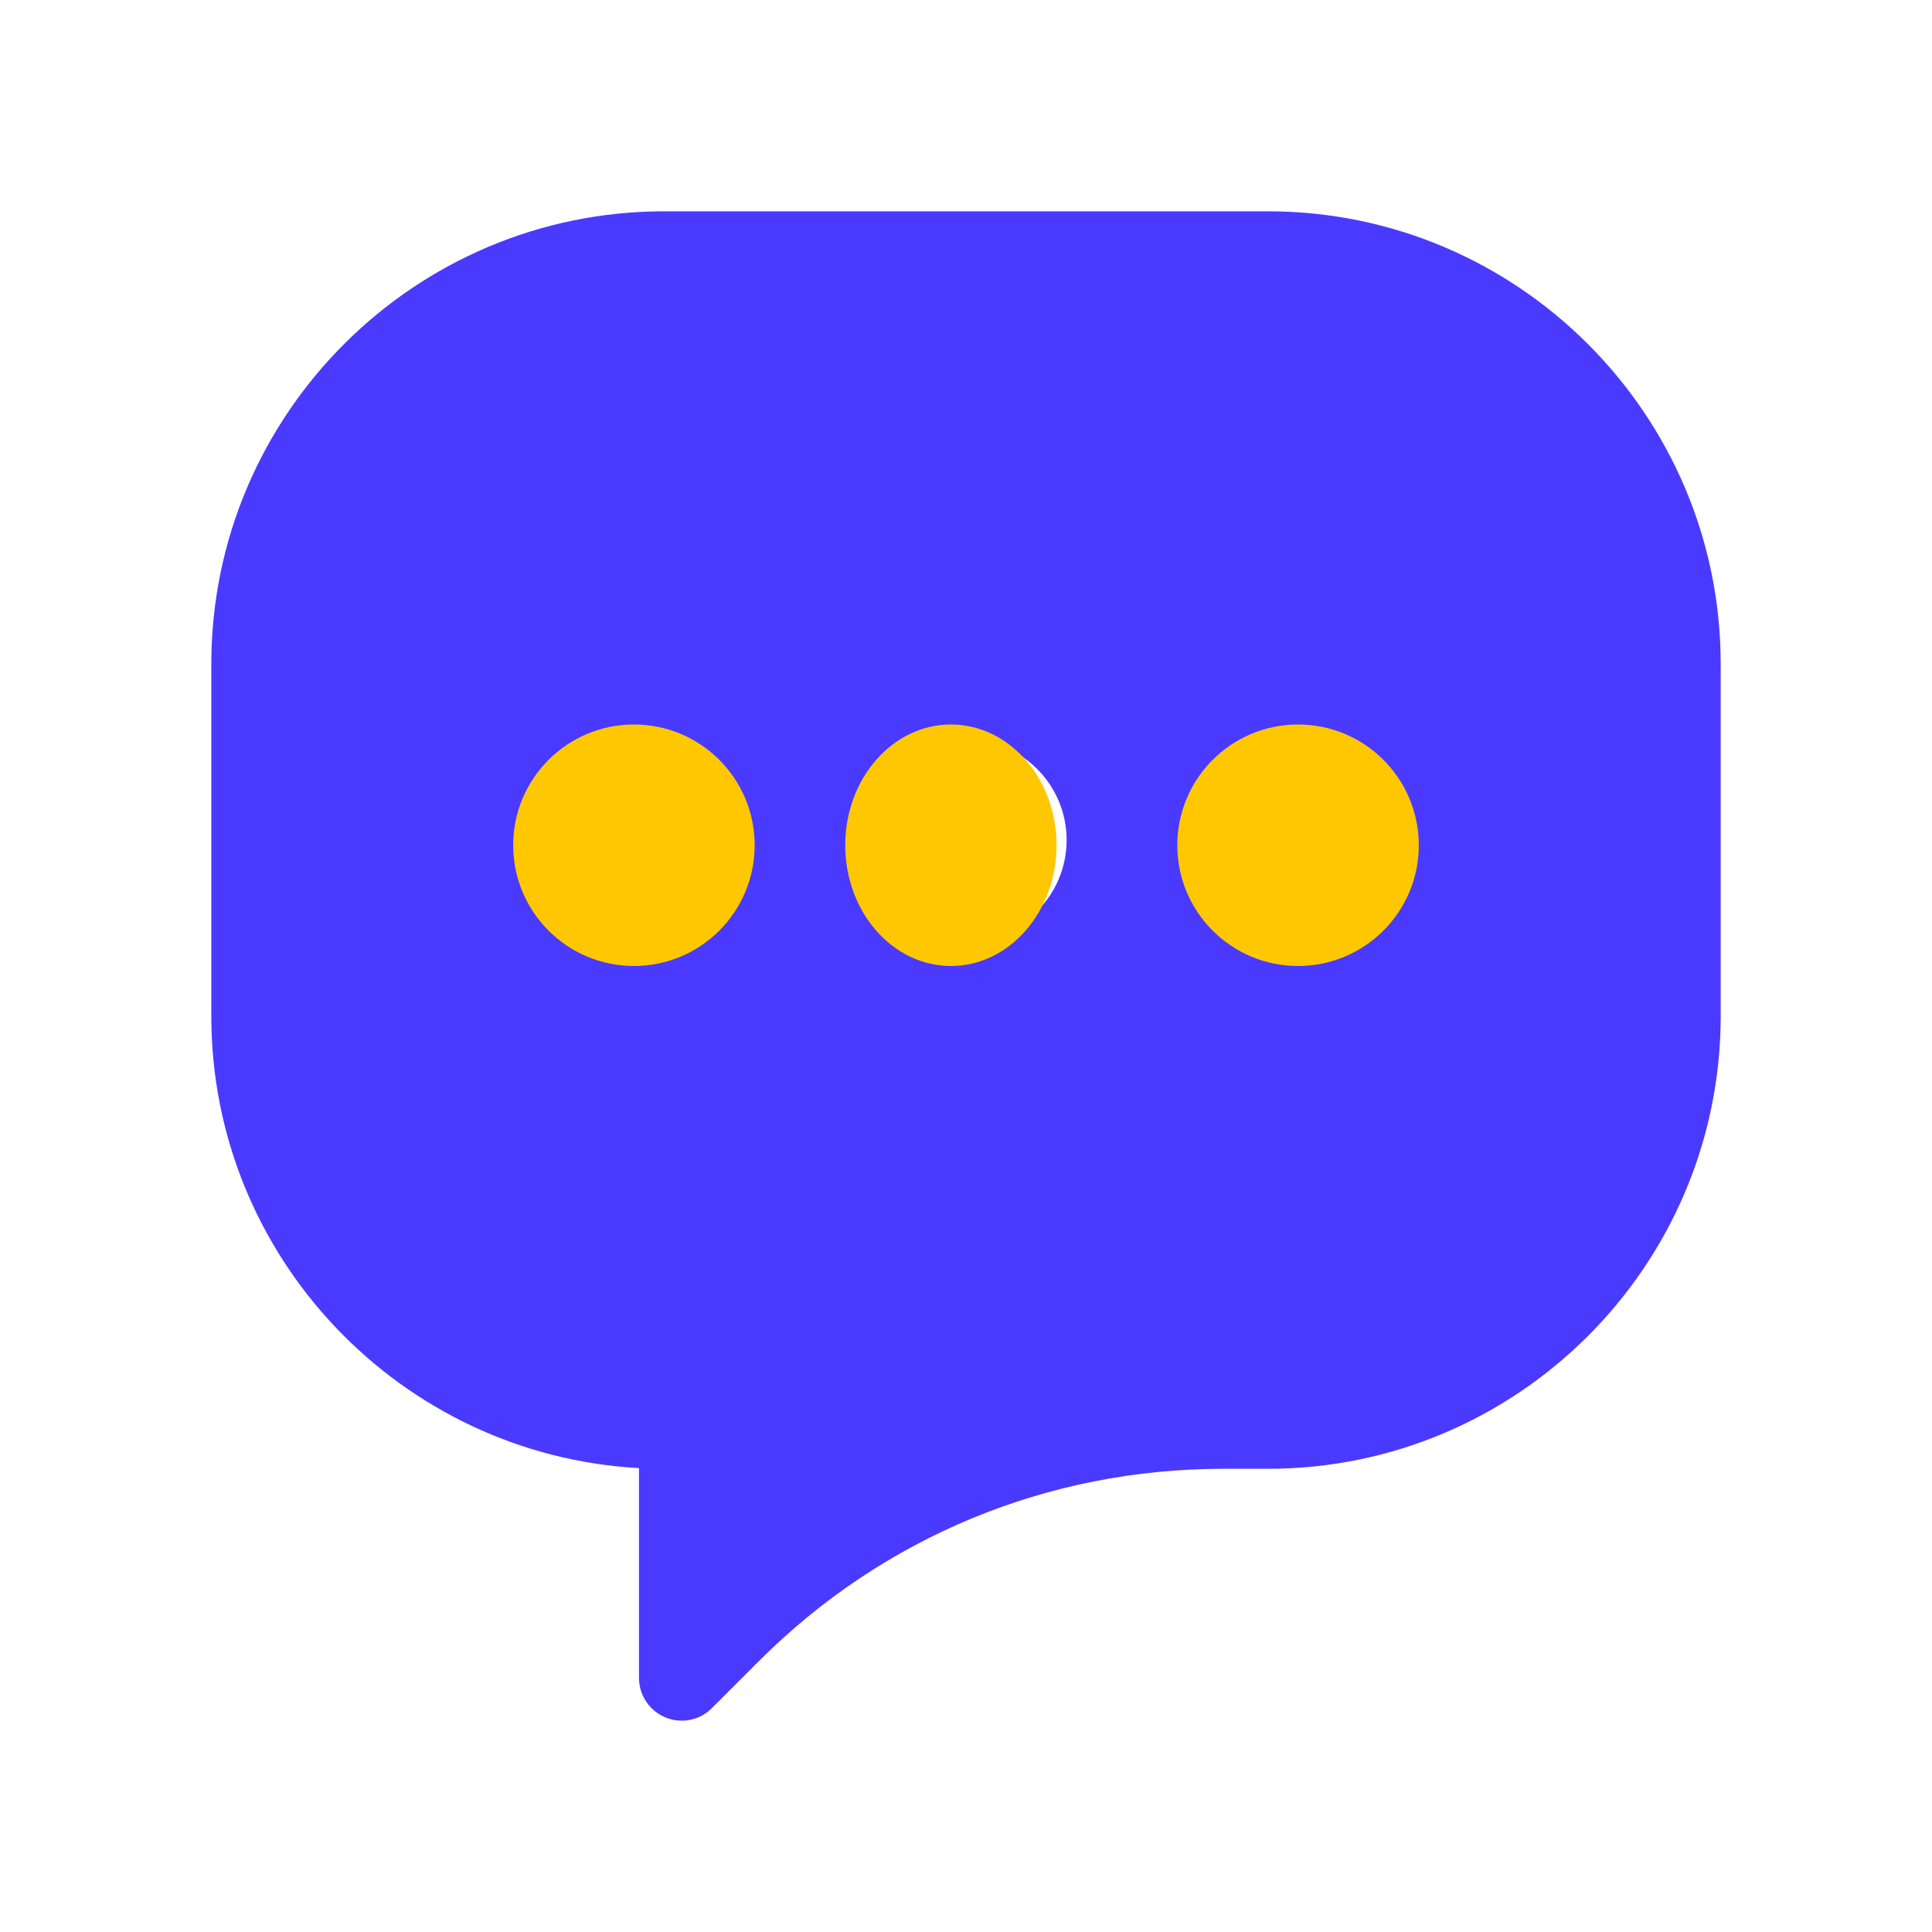
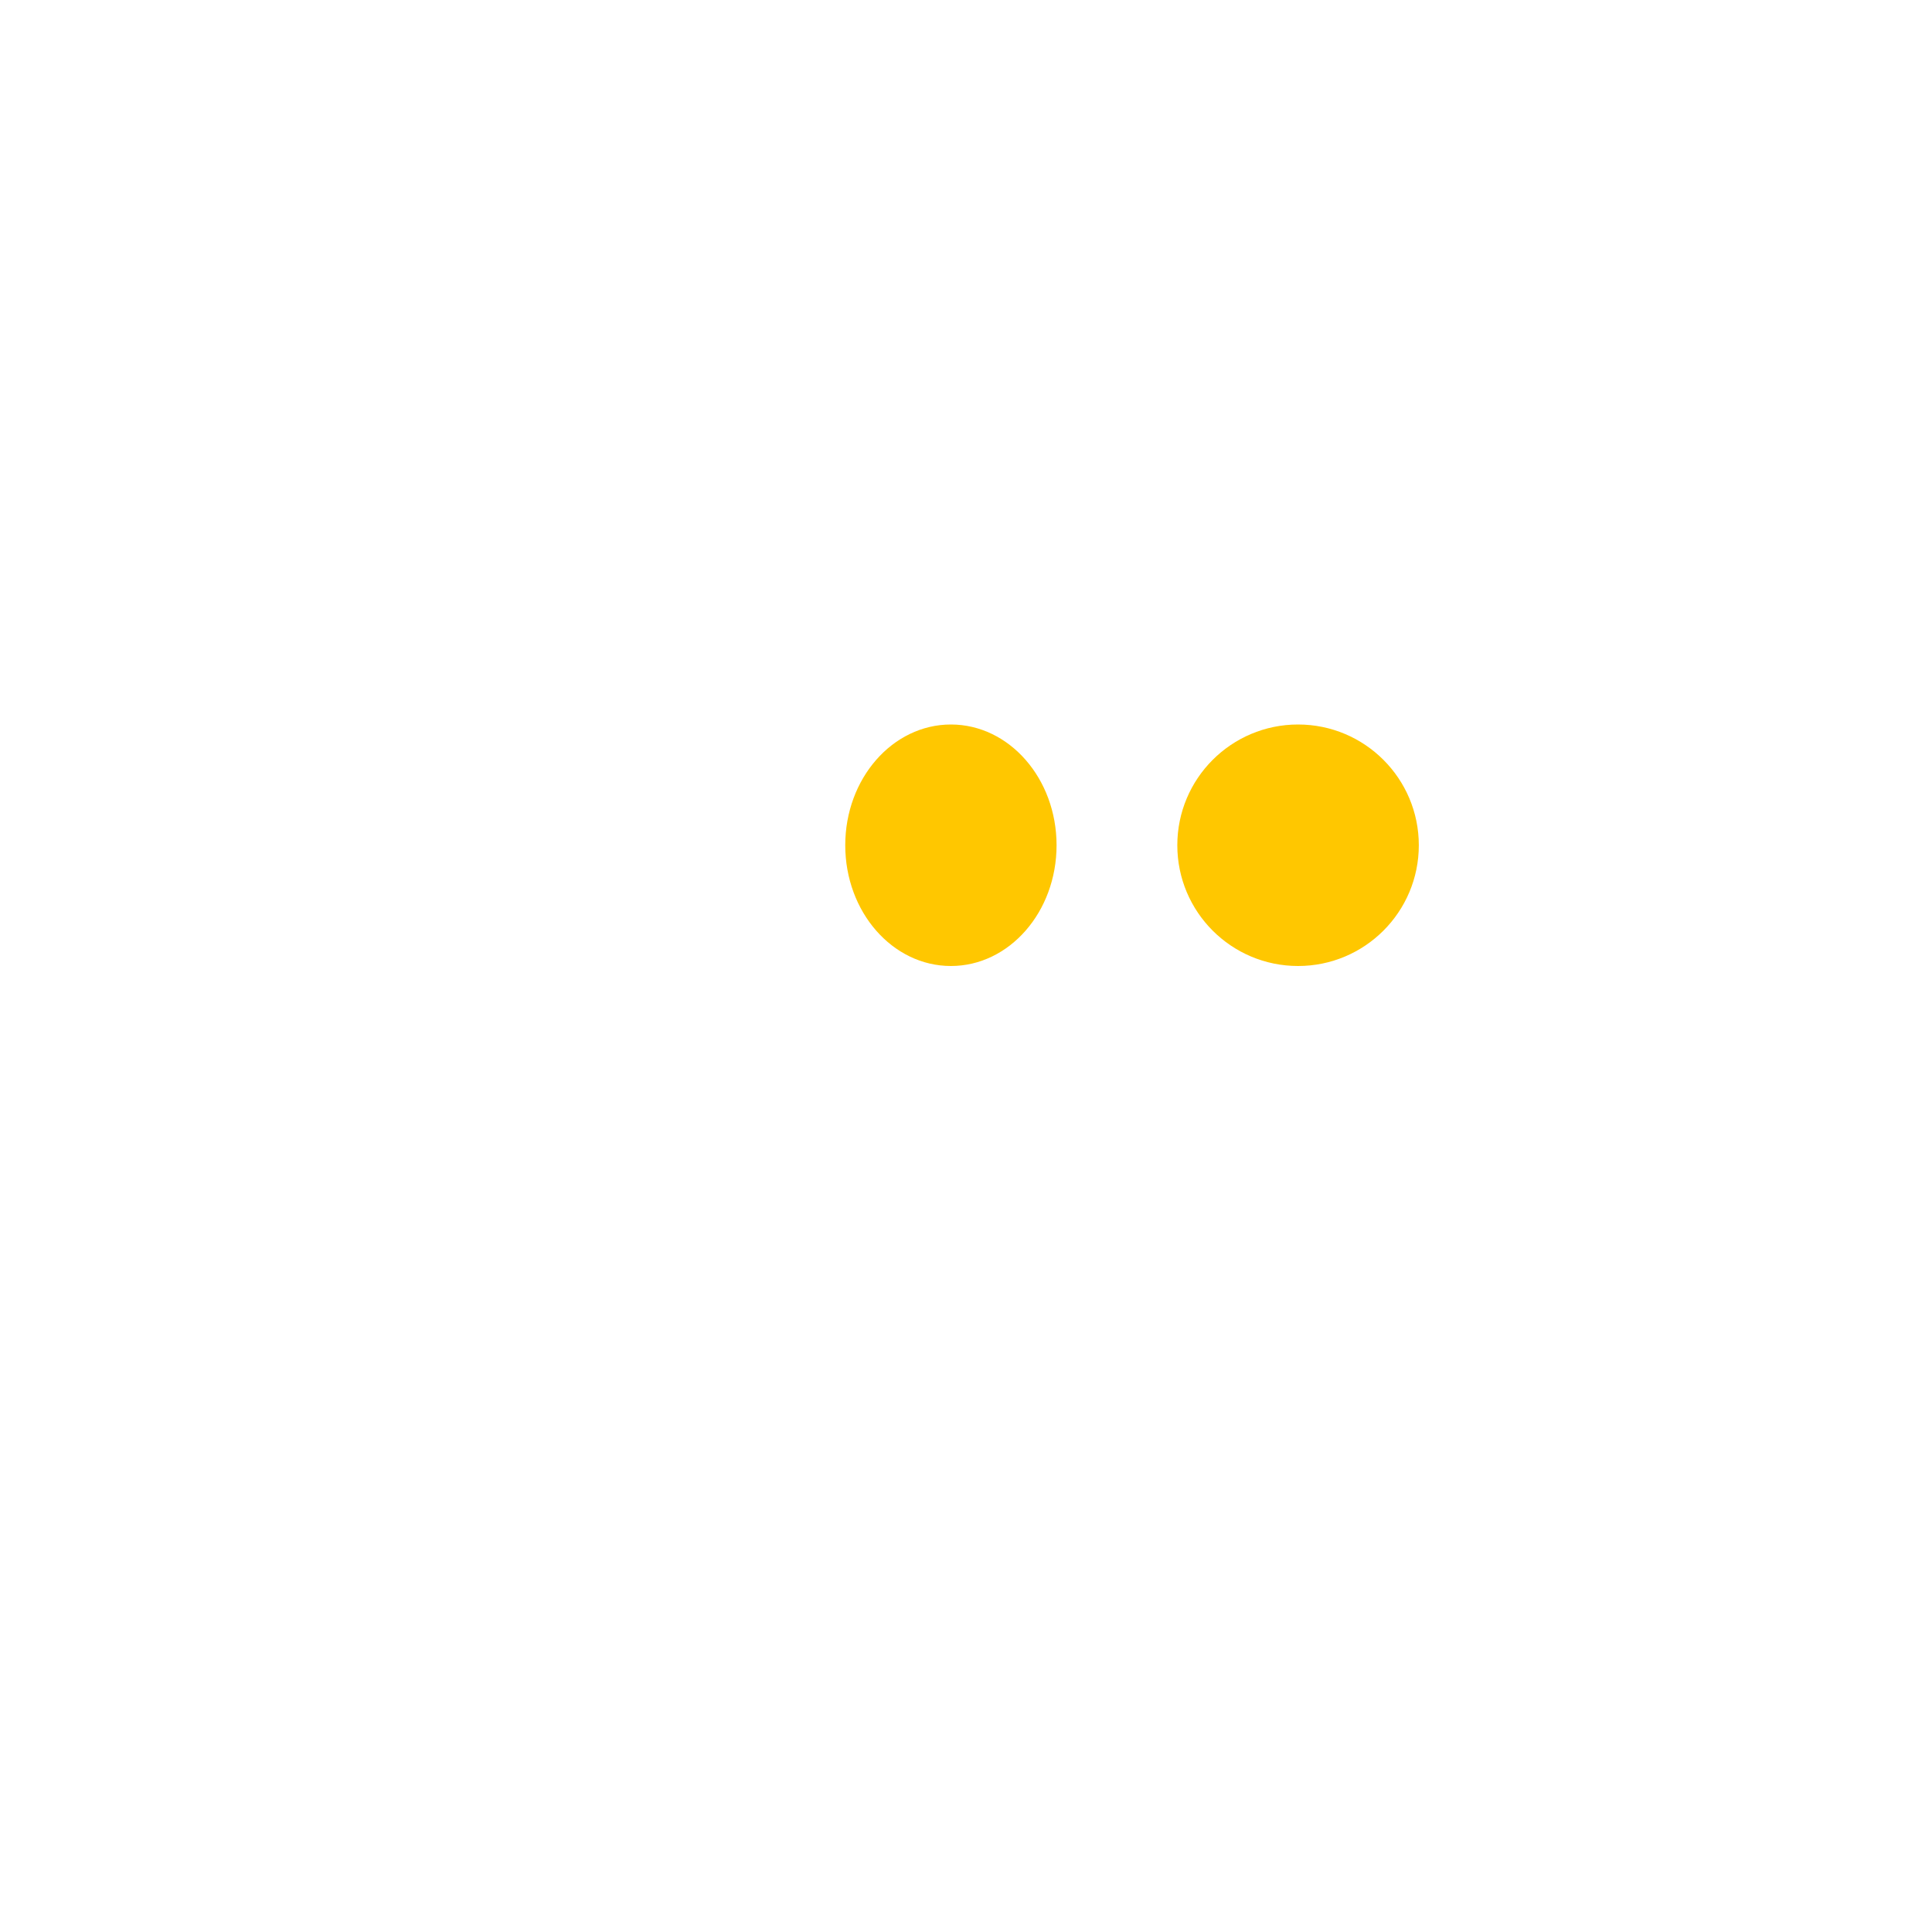
<svg xmlns="http://www.w3.org/2000/svg" width="64" height="64" viewBox="0 0 64 64" fill="none">
-   <path d="M42 7H22C13.729 7 7 13.727 7 21.996V33.66C7 41.649 13.282 48.199 21.167 48.633V55.584C21.167 56.365 21.803 57 22.586 57C22.96 57 23.314 56.852 23.582 56.584L25.145 55.021C29.25 50.917 34.709 48.656 40.516 48.656H42C50.271 48.656 57 41.928 57 33.66V21.996C57 13.727 50.271 7 42 7ZM21.167 31.16C19.328 31.16 17.833 29.666 17.833 27.828C17.833 25.99 19.328 24.495 21.167 24.495C23.005 24.495 24.5 25.99 24.5 27.828C24.5 29.666 23.004 31.16 21.167 31.16ZM32 31.16C30.162 31.16 28.667 29.666 28.667 27.828C28.667 25.99 30.162 24.495 32 24.495C33.838 24.495 35.333 25.99 35.333 27.828C35.333 29.666 33.837 31.16 32 31.16ZM42.833 31.16C40.995 31.16 39.5 29.666 39.5 27.828C39.5 25.99 40.995 24.495 42.833 24.495C44.672 24.495 46.167 25.99 46.167 27.828C46.167 29.666 44.671 31.16 42.833 31.16Z" fill="#4A3AFF" />
-   <circle cx="21" cy="28" r="4" fill="#FFC700" />
  <ellipse cx="31.5" cy="28" rx="3.5" ry="4" fill="#FFC700" />
  <circle cx="43" cy="28" r="4" fill="#FFC700" />
</svg>